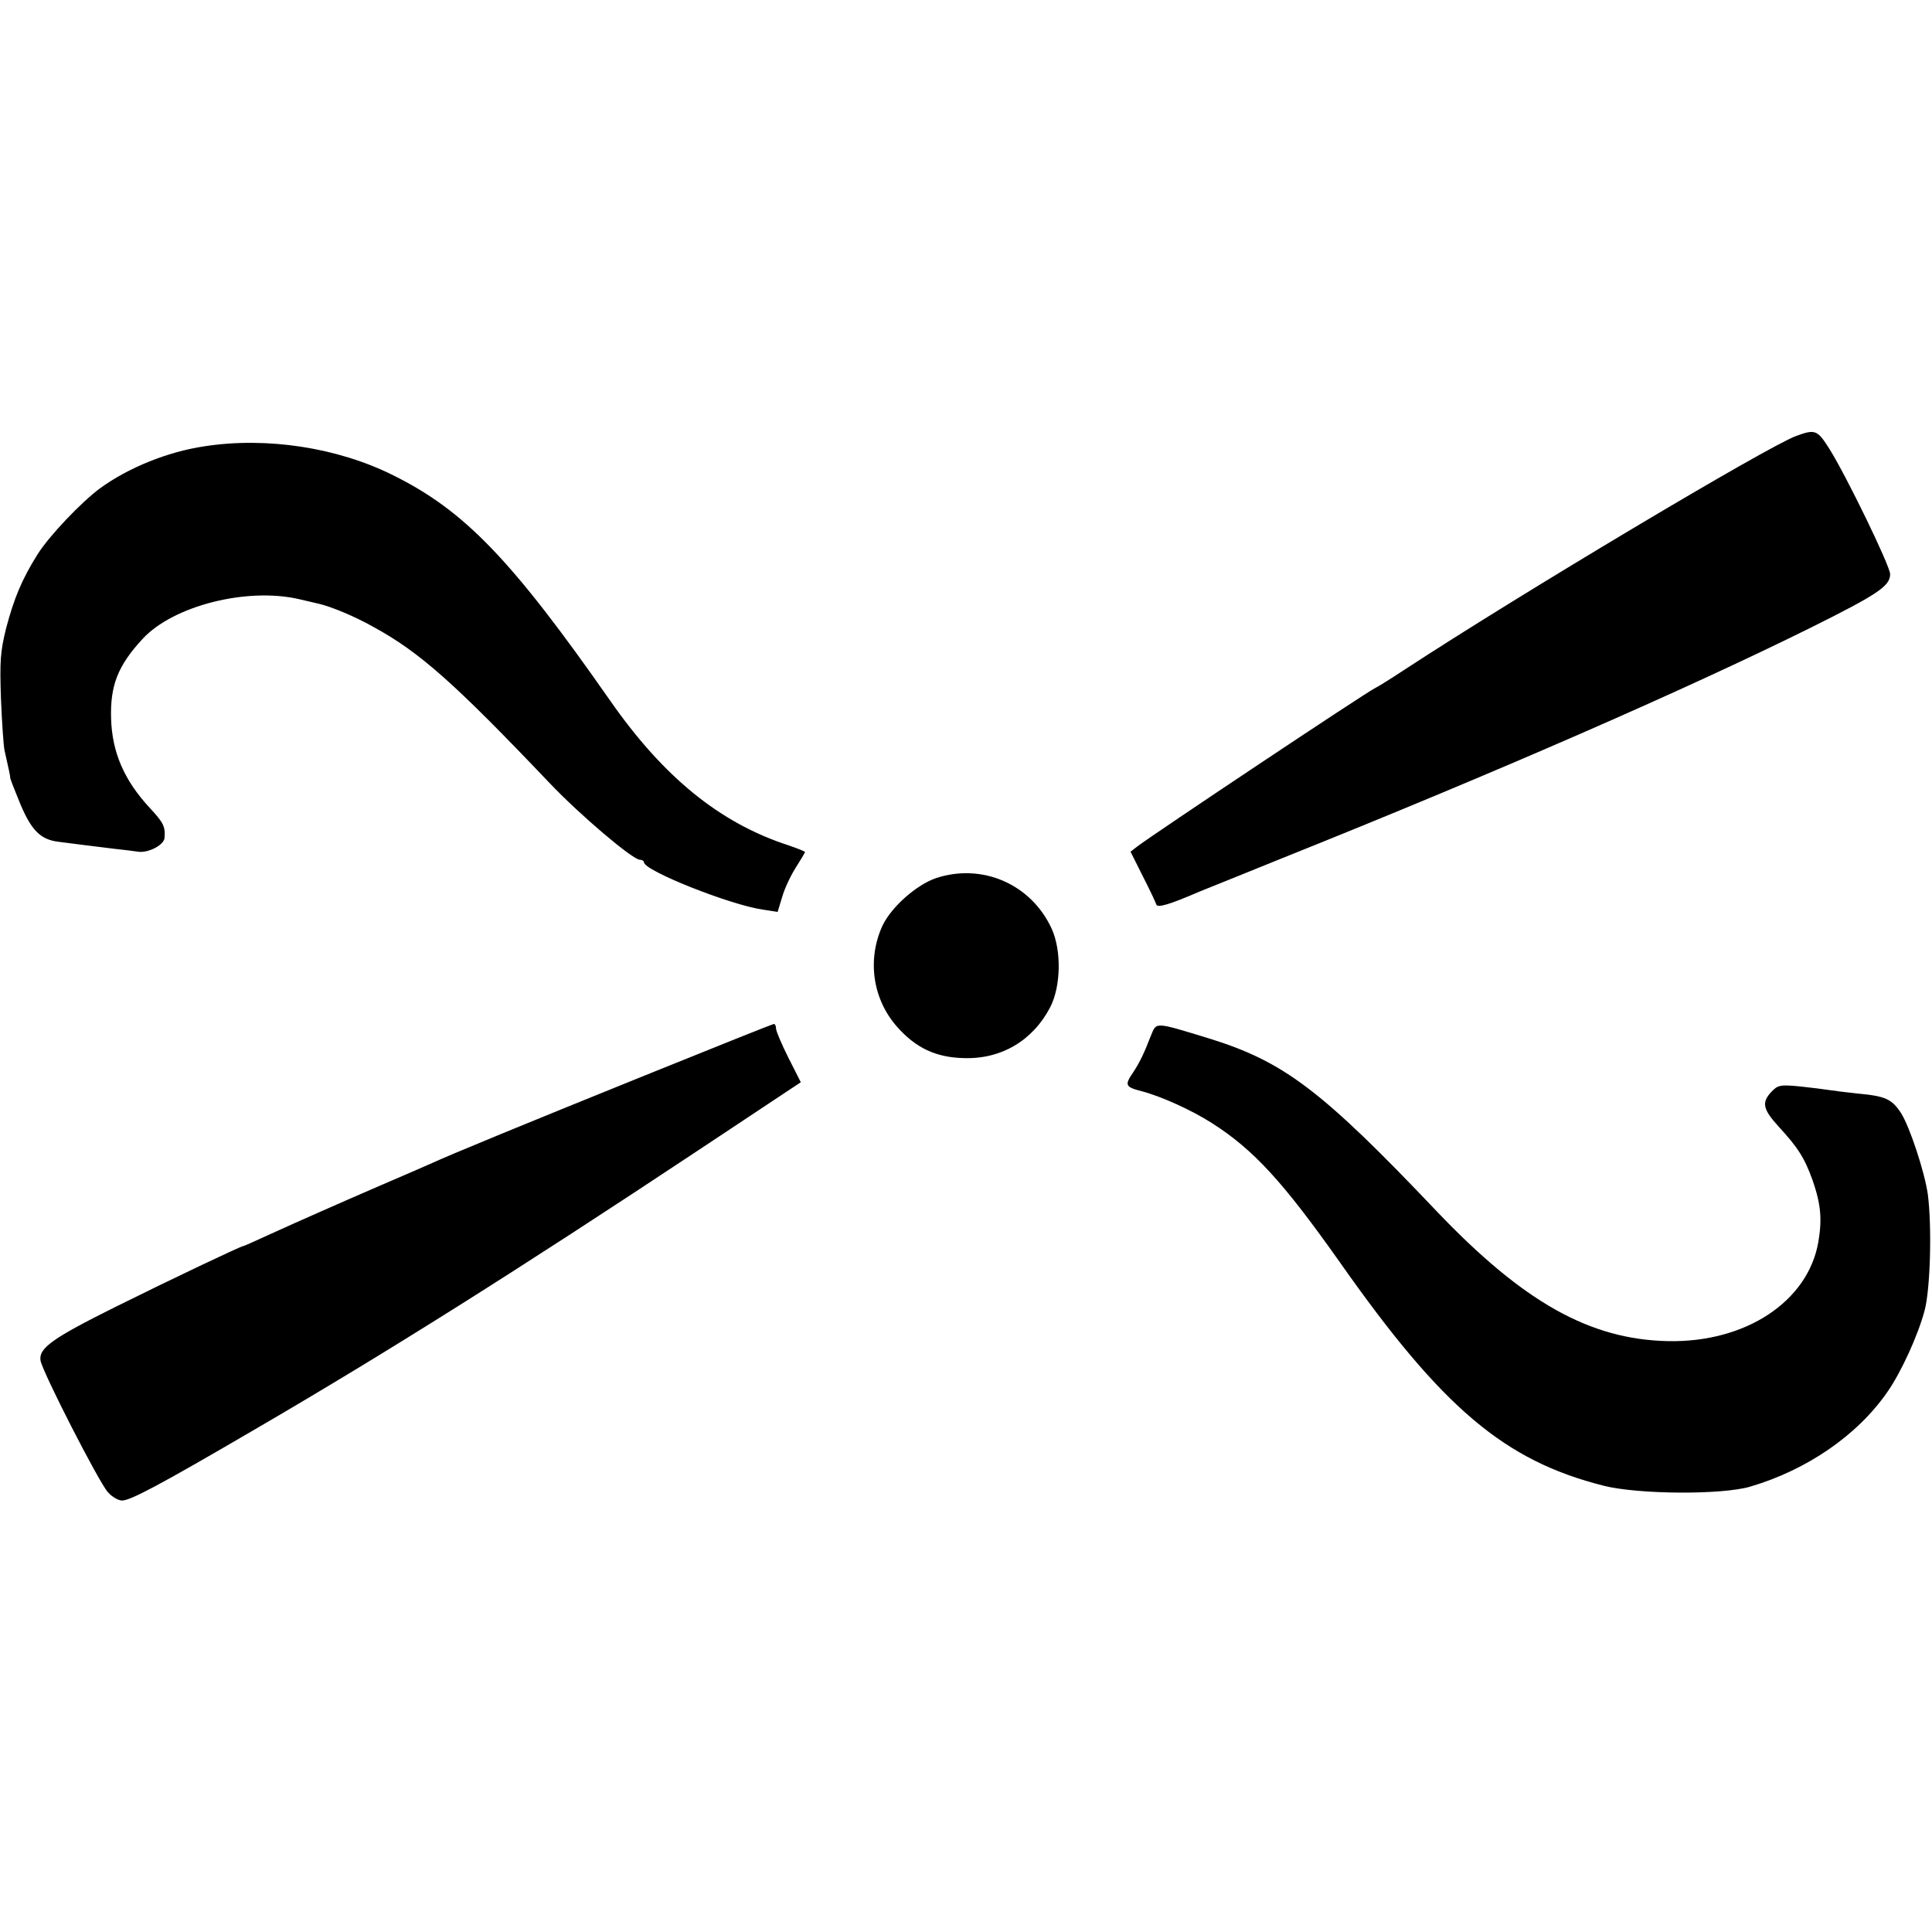
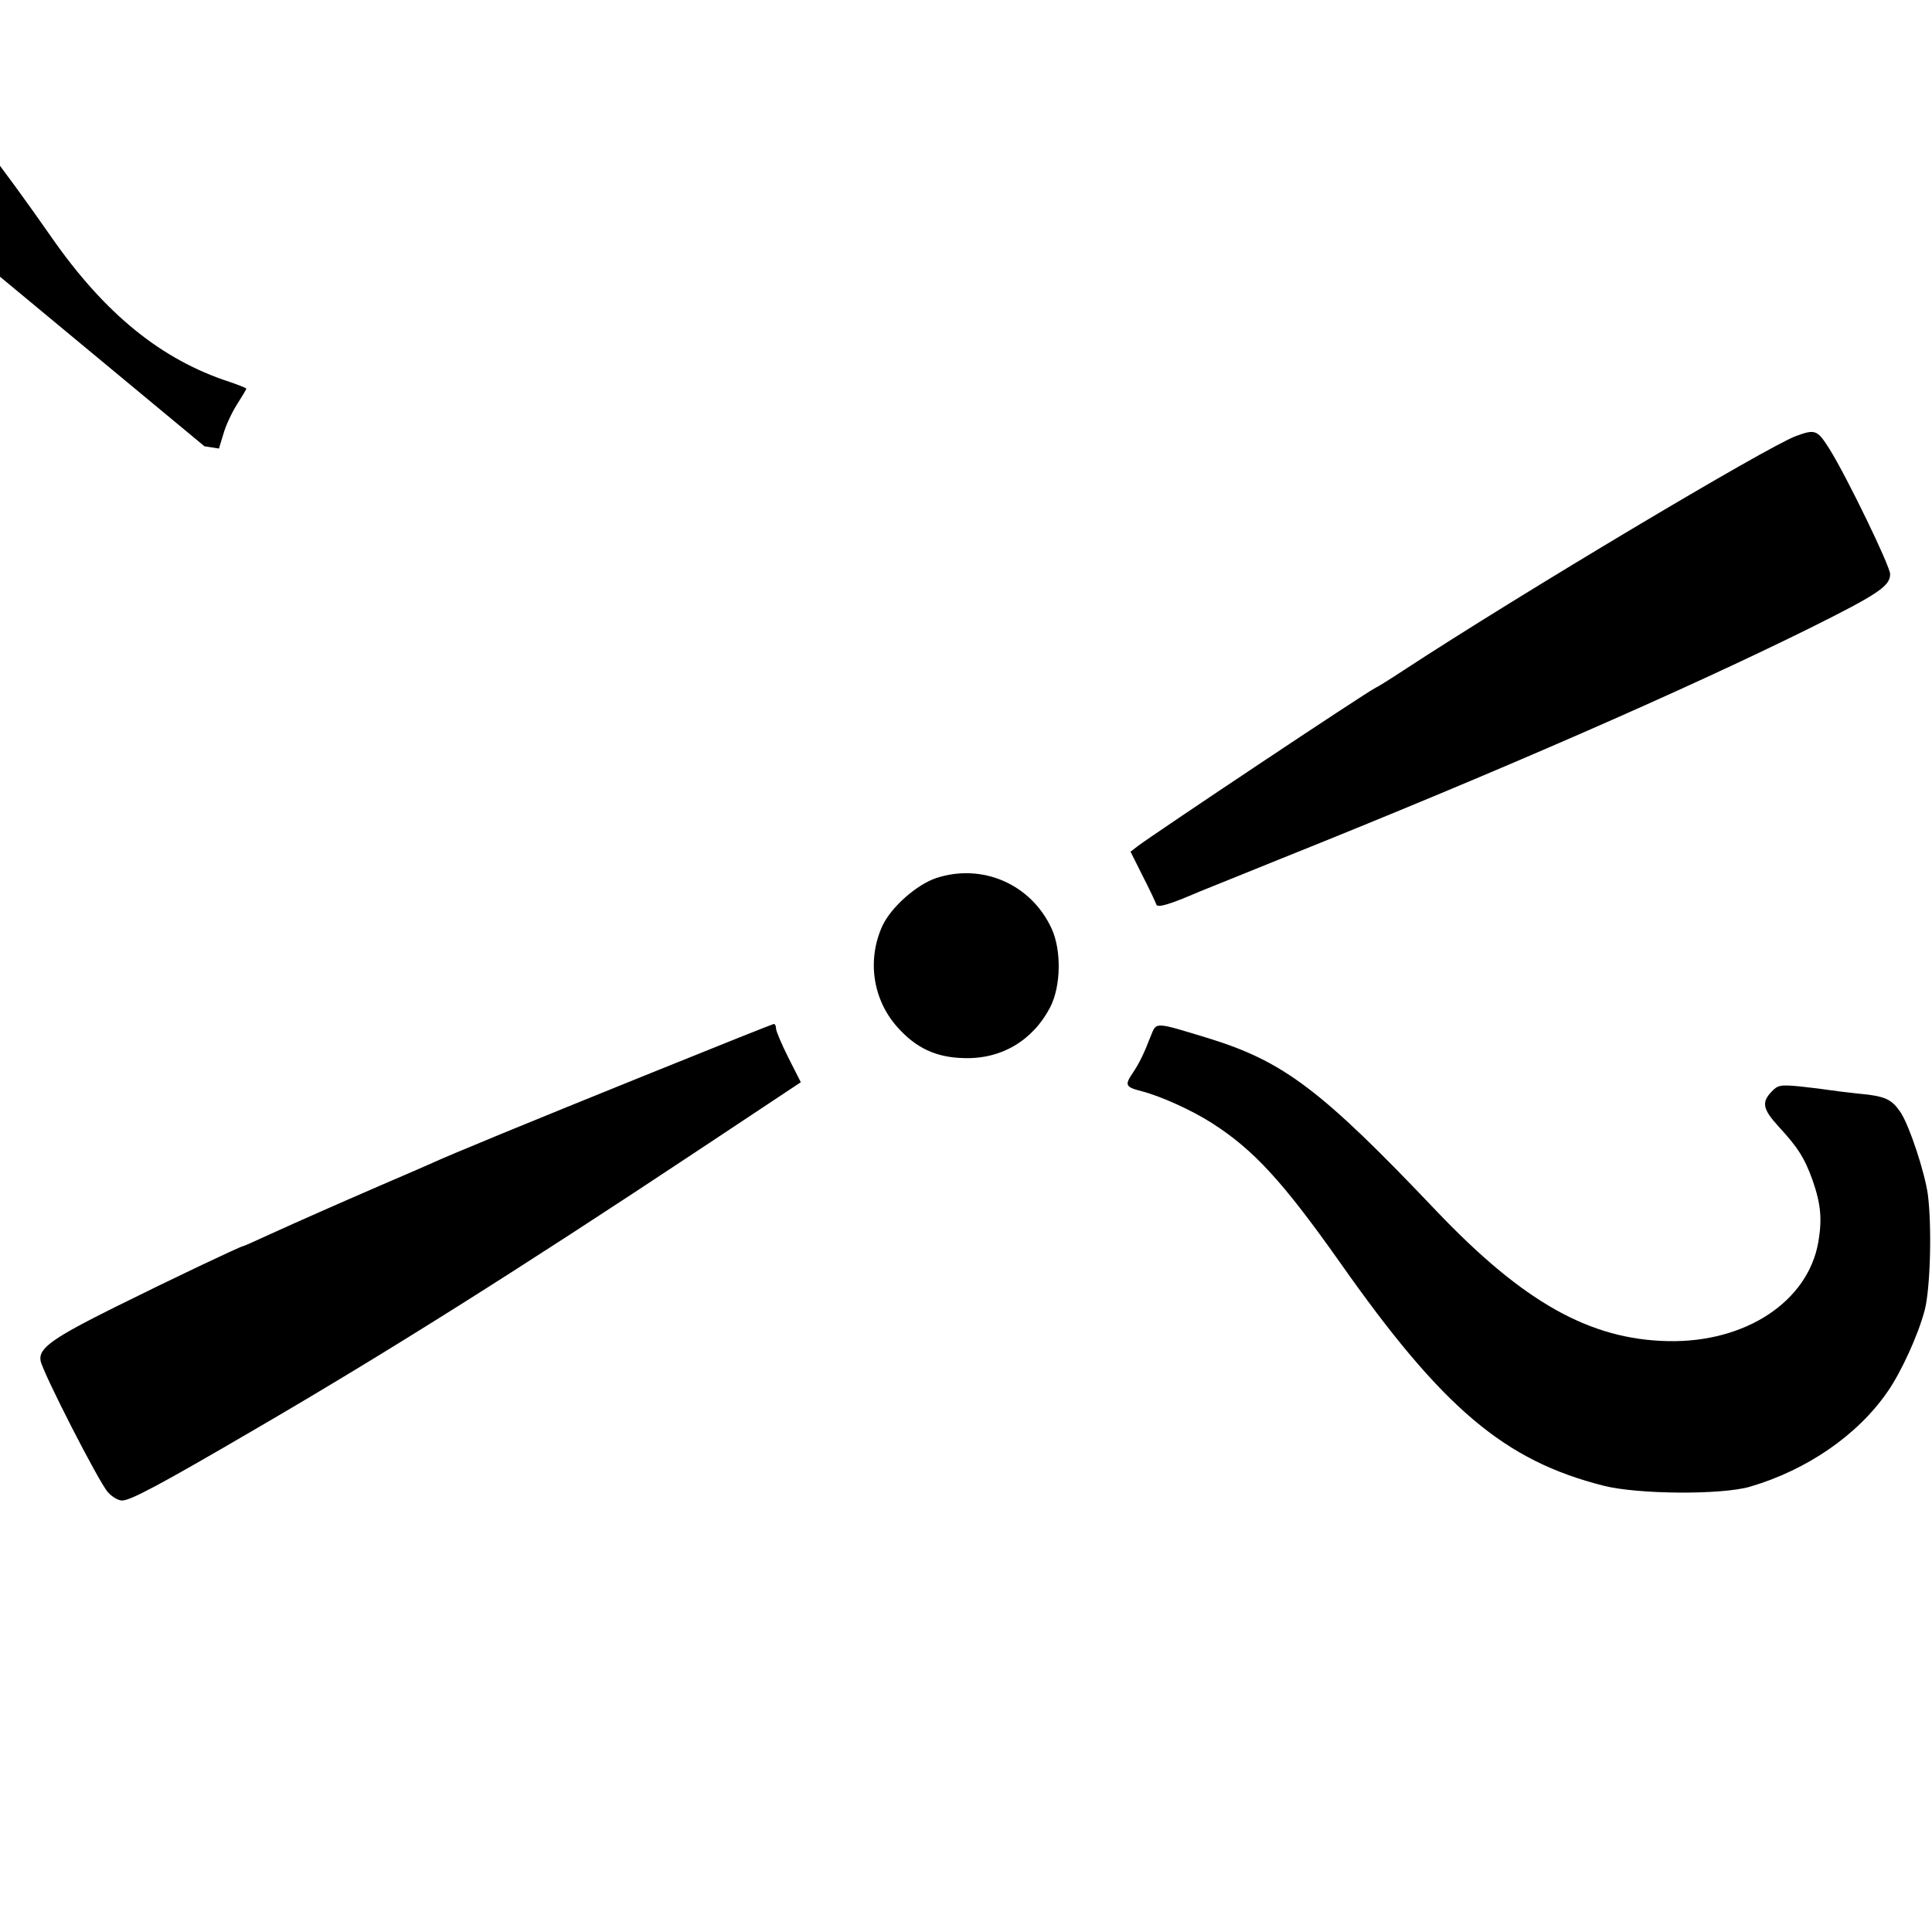
<svg xmlns="http://www.w3.org/2000/svg" version="1.0" width="800" height="800" viewBox="0 0 600 600">
-   <path d="M557.8 135.4c-8.8 3.2-85.6 49-121.8 72.7-4.1 2.7-8.1 5.2-8.8 5.5-2.8 1.3-69.2 45.6-73.9 49.2l-2.2 1.7 3.8 7.6c2.1 4.1 4 8.1 4.2 8.8.4 1.1 3.9.1 13.4-4 1.1-.4 12.6-5.1 25.5-10.3 66.9-26.8 125.2-52.3 164-71.5 21.3-10.6 25-13.1 25-16.8 0-2.5-13.5-30.3-18.8-38.8-3.8-6-4.4-6.3-10.4-4.1zM63.5 138.6c-11.4 1.7-23.6 6.6-32.5 13.1-5.8 4.3-15.7 14.7-19.3 20.4-4.9 7.8-7.3 13.6-9.8 23-1.8 7.3-2 10.2-1.6 21.9.3 7.4.8 14.6 1.1 16 1.3 5.8 1.8 8 1.8 8.7.1.5 1.5 4.1 3.2 8.2 3.4 8 6.2 10.8 11.6 11.5 3.9.5 10 1.3 17.5 2.2 2.8.3 6.1.7 7.4.9 3.1.5 8.1-2.1 8.2-4.3.3-3.5-.4-4.8-4.5-9.2-8-8.6-11.8-17.3-12.1-27.9-.3-10.2 2.1-16.4 9.8-24.7 9.5-10.3 32.5-16.1 48.7-12.3 2.5.6 5.2 1.2 6 1.4 3.9.9 11.1 3.9 16.8 7.1 14.5 7.9 25.1 17.3 54.9 48.6 9.4 9.9 25.8 23.8 28 23.8.7 0 1.3.4 1.3.8 0 2.6 26.9 13.3 37 14.7l4.5.7 1.4-4.6c.7-2.5 2.6-6.6 4.2-9.1s2.9-4.7 2.9-4.9c0-.2-2.3-1.1-5.2-2.1-21.2-6.9-38.7-21.1-55.3-44.9-30.6-43.8-45.2-59-67.4-70-17.2-8.6-39.2-12-58.6-9zM290.7 272.7c-6.1 2.1-13.8 8.9-16.6 14.7-4.9 10.6-3.1 23 4.6 31.6 5.8 6.5 12 9.4 20.6 9.6 11.6.4 21.4-5.4 26.8-15.7 3.4-6.5 3.6-17.7.5-24.5-6.4-13.9-21.6-20.4-35.9-15.7zM200.5 333.9c-37.6 15.2-60.7 24.7-67 27.6-1.6.7-8.4 3.7-15 6.5-14.3 6.2-25.4 11.1-35.3 15.6-4.1 1.9-7.5 3.4-7.7 3.4-.7 0-22.4 10.3-39.5 18.8-19.7 9.8-24.1 12.9-23.4 16.8.7 3.7 18.2 37.9 20.9 40.8 1.3 1.5 3.3 2.6 4.4 2.6 2.6 0 11.5-4.7 41.1-22 40.9-23.8 82-49.7 137.6-86.6l32.1-21.3-3.9-7.7c-2.1-4.2-3.8-8.2-3.8-9 0-.8-.3-1.4-.7-1.4-.5.1-18.3 7.2-39.8 15.9zM357.4 321.7c-2.2 5.7-3.6 8.5-5.6 11.5-2.6 3.8-2.3 4.4 2.8 5.7 5.8 1.5 15.4 5.8 21.8 9.9 13 8.3 22.1 18.3 39.7 43.2 31.9 45.4 51.1 61.6 81.9 69.4 10.6 2.7 36.6 2.9 45.5.3 17.7-5.2 33.4-16 42.7-29.5 4.2-6 9.5-17.6 11.5-25.2 1.8-6.7 2.3-26.1 1-36.1-1-7-5.6-20.9-8.3-25.2-2.9-4.4-4.8-5.3-13.6-6.1-3.7-.4-7.7-.9-8.9-1.1-1.2-.2-5.2-.7-8.9-1.1-6.2-.6-6.9-.4-8.9 1.7-3.1 3.3-2.6 5.4 2.2 10.7 6.1 6.6 8.1 9.8 10.6 16.7 2.6 7.5 3 12.1 1.8 19.2-3.2 18.5-22.6 31.3-46.7 30.8-24.3-.5-44.9-12.1-71.8-40.3-35.8-37.7-47.5-46.5-70.7-53.7-17.1-5.2-16.3-5.2-18.1-.8z" />
+   <path d="M557.8 135.4c-8.8 3.2-85.6 49-121.8 72.7-4.1 2.7-8.1 5.2-8.8 5.5-2.8 1.3-69.2 45.6-73.9 49.2l-2.2 1.7 3.8 7.6c2.1 4.1 4 8.1 4.2 8.8.4 1.1 3.9.1 13.4-4 1.1-.4 12.6-5.1 25.5-10.3 66.9-26.8 125.2-52.3 164-71.5 21.3-10.6 25-13.1 25-16.8 0-2.5-13.5-30.3-18.8-38.8-3.8-6-4.4-6.3-10.4-4.1zM63.5 138.6l4.5.7 1.4-4.6c.7-2.5 2.6-6.6 4.2-9.1s2.9-4.7 2.9-4.9c0-.2-2.3-1.1-5.2-2.1-21.2-6.9-38.7-21.1-55.3-44.9-30.6-43.8-45.2-59-67.4-70-17.2-8.6-39.2-12-58.6-9zM290.7 272.7c-6.1 2.1-13.8 8.9-16.6 14.7-4.9 10.6-3.1 23 4.6 31.6 5.8 6.5 12 9.4 20.6 9.6 11.6.4 21.4-5.4 26.8-15.7 3.4-6.5 3.6-17.7.5-24.5-6.4-13.9-21.6-20.4-35.9-15.7zM200.5 333.9c-37.6 15.2-60.7 24.7-67 27.6-1.6.7-8.4 3.7-15 6.5-14.3 6.2-25.4 11.1-35.3 15.6-4.1 1.9-7.5 3.4-7.7 3.4-.7 0-22.4 10.3-39.5 18.8-19.7 9.8-24.1 12.9-23.4 16.8.7 3.7 18.2 37.9 20.9 40.8 1.3 1.5 3.3 2.6 4.4 2.6 2.6 0 11.5-4.7 41.1-22 40.9-23.8 82-49.7 137.6-86.6l32.1-21.3-3.9-7.7c-2.1-4.2-3.8-8.2-3.8-9 0-.8-.3-1.4-.7-1.4-.5.1-18.3 7.2-39.8 15.9zM357.4 321.7c-2.2 5.7-3.6 8.5-5.6 11.5-2.6 3.8-2.3 4.4 2.8 5.7 5.8 1.5 15.4 5.8 21.8 9.9 13 8.3 22.1 18.3 39.7 43.2 31.9 45.4 51.1 61.6 81.9 69.4 10.6 2.7 36.6 2.9 45.5.3 17.7-5.2 33.4-16 42.7-29.5 4.2-6 9.5-17.6 11.5-25.2 1.8-6.7 2.3-26.1 1-36.1-1-7-5.6-20.9-8.3-25.2-2.9-4.4-4.8-5.3-13.6-6.1-3.7-.4-7.7-.9-8.9-1.1-1.2-.2-5.2-.7-8.9-1.1-6.2-.6-6.9-.4-8.9 1.7-3.1 3.3-2.6 5.4 2.2 10.7 6.1 6.6 8.1 9.8 10.6 16.7 2.6 7.5 3 12.1 1.8 19.2-3.2 18.5-22.6 31.3-46.7 30.8-24.3-.5-44.9-12.1-71.8-40.3-35.8-37.7-47.5-46.5-70.7-53.7-17.1-5.2-16.3-5.2-18.1-.8z" />
</svg>